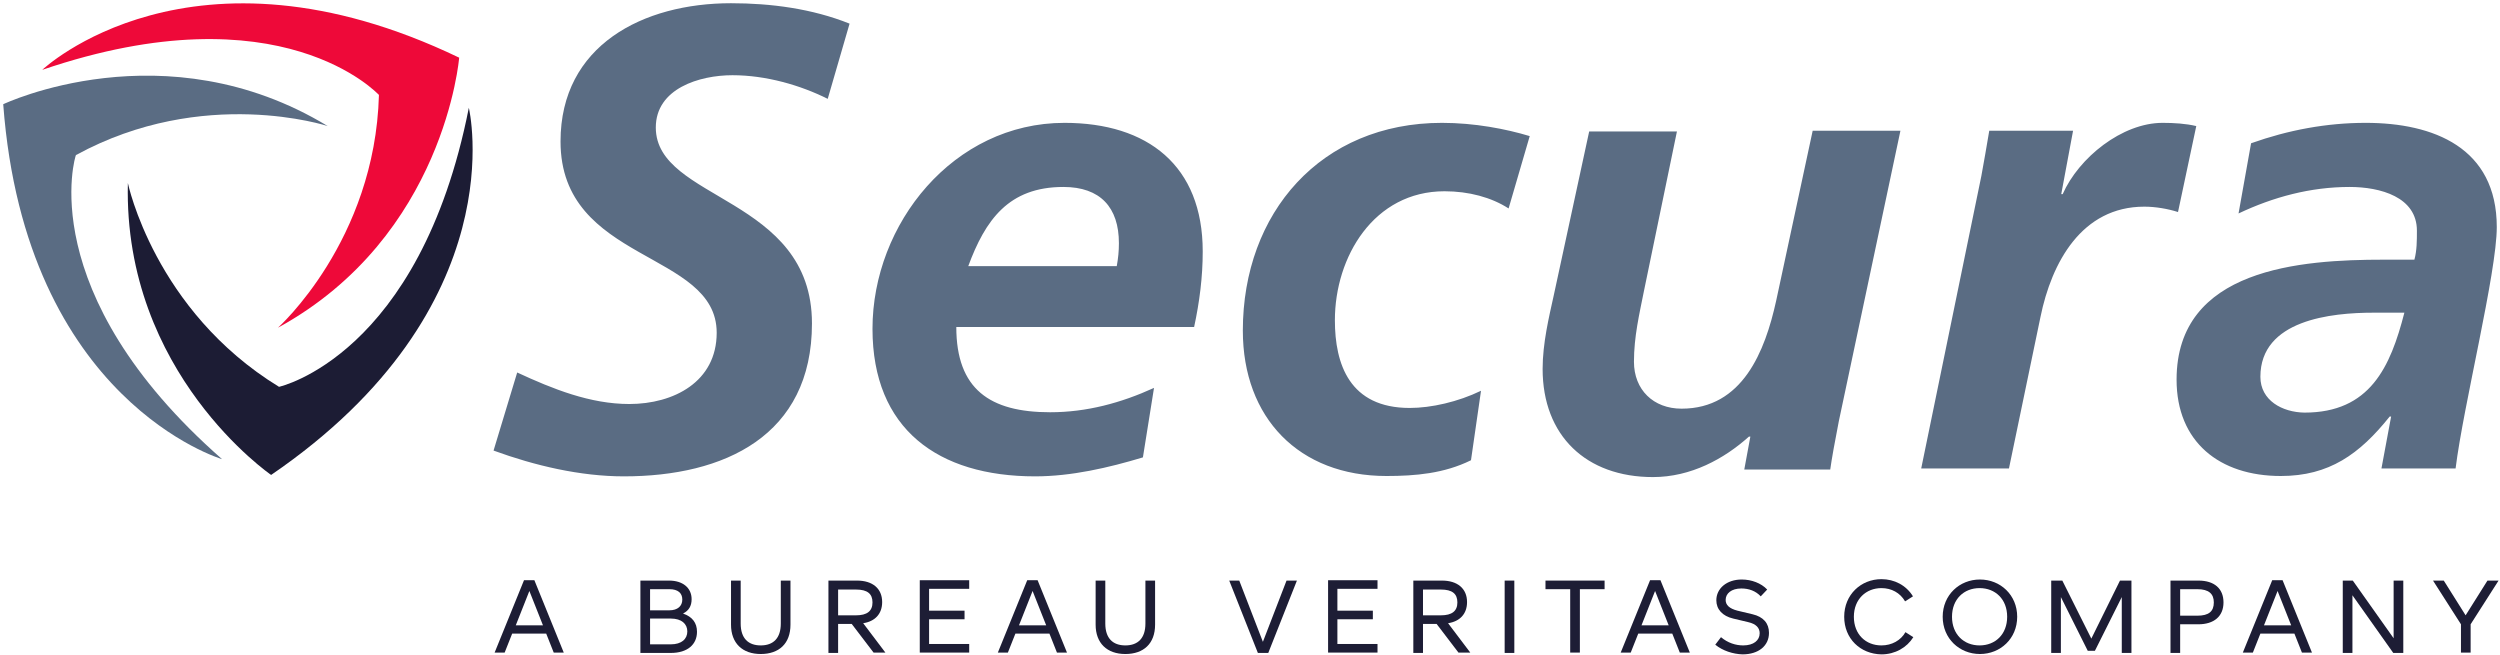
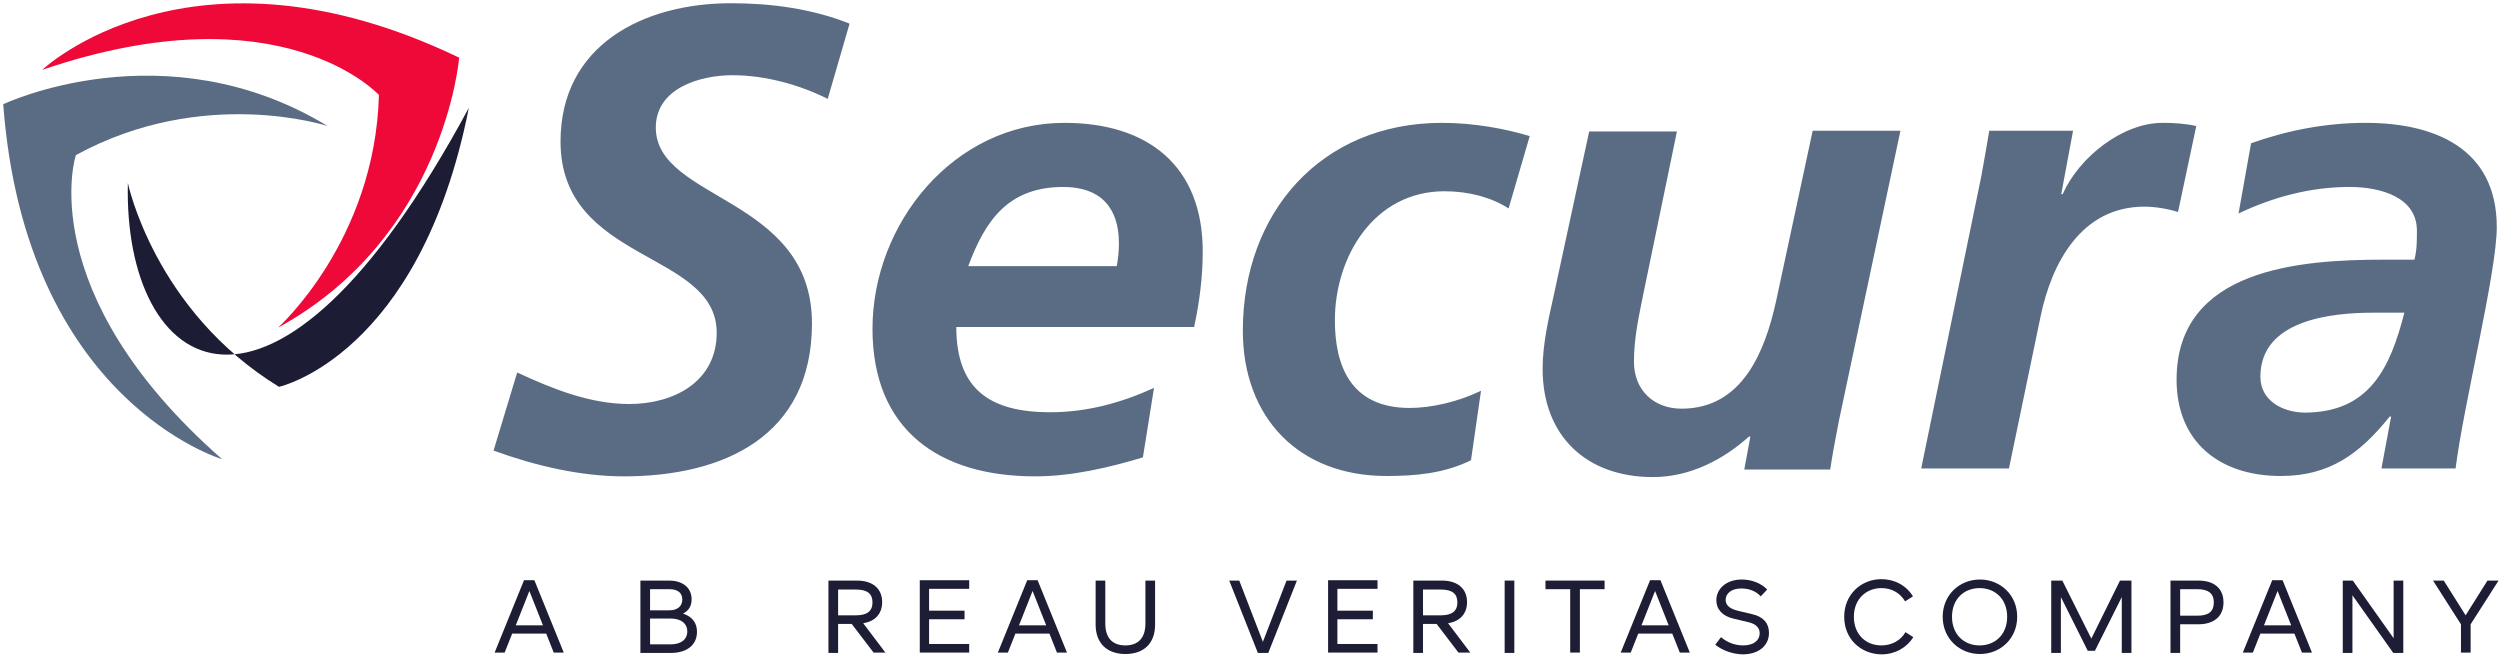
<svg xmlns="http://www.w3.org/2000/svg" width="698px" height="183px" viewBox="0 0 698 183" version="1.1">
  <title>logo-secura</title>
  <g id="Page-1" stroke="none" stroke-width="1" fill="none" fill-rule="evenodd">
    <g id="logo-secura" fill-rule="nonzero">
      <g id="Group">
        <path d="M237.2,6.6 C226.7,2.4 215.2,0.9 204.1,0.9 C179.6,0.9 156.5,12.6 156.5,39.5 C156.5,73.5 200.1,69.9 200.1,92.9 C200.1,106.6 188.1,112.8 175.7,112.8 C164.8,112.8 154.3,108.6 144.4,104 L137.8,125.8 C149.3,130 162,133 174.2,133 C202.2,133 226.7,121.7 226.7,90.3 C226.7,54.8 183.1,56.1 183.1,35.6 C183.1,24.7 195.3,21 204.5,21 C213.9,21 223.5,23.8 231.1,27.6 L237.2,6.6 L237.2,6.6 Z M333.4,91.3 C334.9,84.3 335.8,77.4 335.8,70.2 C335.8,46.2 320.4,34.3 297.2,34.3 C266.2,34.3 243.6,62.5 243.6,91.8 C243.6,119.8 261.9,133 289,133 C299.1,133 309.5,130.6 319.1,127.7 L322.2,108.3 C313,112.5 303.4,115.1 293.2,115.1 C276.4,115.1 267,108.7 267,91.3 L333.4,91.3 L333.4,91.3 Z M270.3,74.4 C275.1,61.4 281.6,52.2 296.9,52.2 C307.2,52.2 312.4,57.9 312.4,67.9 C312.4,70.1 312.2,72.1 311.8,74.3 L270.3,74.3 L270.3,74.4 Z M427.1,38 C420.5,36 411.7,34.3 402.6,34.3 C368.8,34.3 347,59.4 347,92.3 C347,116.7 362.7,132.9 387.1,132.9 C395.2,132.9 403.2,132.2 410.7,128.5 L413.5,109.1 C407.1,112.2 399.6,113.9 393.6,113.9 C376.8,113.9 372.7,101.7 372.7,89.4 C372.7,71.7 383.6,53.4 403.3,53.4 C410.1,53.4 416.4,55.1 421.2,58.2 L427.1,38 L427.1,38 Z M530.6,36.5 L506.1,36.5 L495.9,84 C492.8,98.1 486.5,114.1 469.5,114.1 C461.6,114.1 456.2,108.8 456.2,101 C456.2,94 457.7,87.7 459,81.2 L468.2,36.7 L443.7,36.7 L433.8,82.5 C432.5,88.4 430.7,95.8 430.7,103 C430.7,121.7 442.9,133.2 461.5,133.2 C472.1,133.2 481.4,128.1 488.3,121.9 L488.7,121.9 L487,131.1 L511,131.1 C511.4,128.2 512.3,123.2 513.4,117.6 L530.6,36.5 L530.6,36.5 Z M536.4,130.8 L560.9,130.8 L569.7,88.5 C572.8,73.3 581.2,57.7 598.7,57.7 C601.8,57.7 605.3,58.3 608.1,59.2 L613.2,35.2 C610.3,34.5 606.9,34.3 603.8,34.3 C592.5,34.3 580.4,44 575.9,54.2 L575.5,54.2 L578.8,36.5 L555.4,36.5 C554.7,40.9 553.9,45.1 553.2,49.1 L536.4,130.8 L536.4,130.8 Z M664.9,130.8 L685.6,130.8 C687.8,113.1 697.1,76.1 697.1,63.4 C697.1,41.2 679.4,34.3 660.5,34.3 C649.6,34.3 638.9,36.3 628.5,40 L625,59.6 C634.7,55 645.1,52.2 656,52.2 C664.6,52.2 674.8,55 674.8,64.4 C674.8,67.2 674.8,69.9 674.1,72.5 L665.5,72.5 C642.4,72.5 607.7,74.9 607.7,106 C607.7,123.4 619.7,132.9 636.8,132.9 C650.3,132.9 658.8,126.8 667.2,116.3 L667.6,116.3 L664.9,130.8 L664.9,130.8 Z M631.1,105.2 C631.1,89.3 650.9,87.3 662.7,87.3 L671.3,87.3 C667.4,102.5 661.7,115.2 643.4,115.2 C637.2,115.1 631.1,111.8 631.1,105.2 L631.1,105.2 Z" id="Shape" fill="#5A6C83" />
        <path d="M62,128.2 C62,128.2 7.1,112 0.9,29.1 C0.9,29.1 46,7.6 91.5,35.2 C91.5,35.2 56.9,23.8 21.2,43.3 C21.1,43.2 8.9,81.6 62,128.2" id="Path" fill="#5A6C83" />
-         <path d="M130.9,30.1 C130.9,30.1 144.3,85.7 75.7,132.6 C75.7,132.6 34.4,104.3 35.7,51.1 C35.7,51.1 43.1,86.7 77.9,108 C77.9,108 117.2,99.4 130.9,30.1" id="Path" fill="#1C1C34" />
+         <path d="M130.9,30.1 C75.7,132.6 34.4,104.3 35.7,51.1 C35.7,51.1 43.1,86.7 77.9,108 C77.9,108 117.2,99.4 130.9,30.1" id="Path" fill="#1C1C34" />
        <path d="M11.8,19.5 C11.8,19.5 53.3,-19.9 128.2,16.1 C128.2,16.1 124.2,66 77.6,91.5 C77.6,91.5 104.7,67.3 105.8,26.5 C105.7,26.5 78.7,-3.3 11.8,19.5" id="Path" fill="#EE0939" />
      </g>
      <g id="Group" transform="translate(138, 161)" fill="#1D1D35">
        <path d="M14.5,15.9 L5,15.9 L2.9,21.2 L0.1,21.2 L8.3,1 L11.2,1 L19.4,21.2 L16.6,21.2 L14.5,15.9 Z M13.6,13.6 L9.8,4 L6,13.6 L13.6,13.6 Z" id="Shape" />
        <path d="M56.6,15.4 C56.6,18.9 54,21.3 49.3,21.3 L40.8,21.3 L40.8,1.1 L48.8,1.1 C52.6,1.1 55.1,3.1 55.1,6.3 C55.1,8.2 54.3,9.5 52.7,10.3 C55.3,11.2 56.6,12.9 56.6,15.4 Z M43.5,3.5 L43.5,9.4 L48.9,9.4 C51.2,9.4 52.5,8.2 52.5,6.4 C52.5,4.6 51.3,3.5 48.9,3.5 L43.5,3.5 Z M53.9,15.3 C53.9,13.2 52.3,11.7 49.3,11.7 L43.5,11.7 L43.5,18.9 L49.3,18.9 C52.3,18.9 53.9,17.4 53.9,15.3 Z" id="Shape" />
-         <path d="M66.1,13.4 L66.1,1.1 L68.8,1.1 L68.8,13.1 C68.8,17.2 70.9,19.2 74.4,19.2 C77.9,19.2 80,17.2 80,13.1 L80,1.1 L82.7,1.1 L82.7,13.4 C82.7,18.7 79.5,21.6 74.4,21.6 C69.3,21.6 66.1,18.6 66.1,13.4 Z" id="Path" />
        <path d="M99.8,13.2 L96,13.2 L96,21.3 L93.3,21.3 L93.3,1.1 L101.3,1.1 C105.6,1.1 108.3,3.3 108.3,7.1 C108.3,10.4 106.3,12.5 103,13 L109.2,21.2 L105.9,21.2 L99.8,13.2 Z M96,10.8 L101,10.8 C104.1,10.8 105.6,9.6 105.6,7.2 C105.6,4.8 104.2,3.6 101,3.6 L96,3.6 L96,10.8 Z" id="Shape" />
        <polygon id="Path" points="121.4 3.5 121.4 9.5 131.3 9.5 131.3 11.9 121.4 11.9 121.4 18.8 132.6 18.8 132.6 21.2 118.8 21.2 118.8 1 132.6 1 132.6 3.4 121.4 3.4" />
        <path d="M155,15.9 L145.5,15.9 L143.4,21.2 L140.6,21.2 L148.8,1 L151.7,1 L159.9,21.2 L157.1,21.2 L155,15.9 Z M154.1,13.6 L150.3,4 L146.5,13.6 L154.1,13.6 Z" id="Shape" />
        <path d="M167.9,13.4 L167.9,1.1 L170.6,1.1 L170.6,13.1 C170.6,17.2 172.7,19.2 176.2,19.2 C179.7,19.2 181.8,17.2 181.8,13.1 L181.8,1.1 L184.5,1.1 L184.5,13.4 C184.5,18.7 181.3,21.6 176.2,21.6 C171.1,21.6 167.9,18.6 167.9,13.4 Z" id="Path" />
        <polygon id="Path" points="224.1 1.1 216.1 21.3 213.2 21.3 205.2 1.1 208 1.1 214.6 18.2 221.2 1.1" />
        <polygon id="Path" points="235.4 3.5 235.4 9.5 245.3 9.5 245.3 11.9 235.4 11.9 235.4 18.8 246.6 18.8 246.6 21.2 232.8 21.2 232.8 1 246.6 1 246.6 3.4 235.4 3.4" />
        <path d="M263.1,13.2 L259.3,13.2 L259.3,21.3 L256.6,21.3 L256.6,1.1 L264.6,1.1 C268.9,1.1 271.6,3.3 271.6,7.1 C271.6,10.4 269.6,12.5 266.3,13 L272.5,21.2 L269.2,21.2 L263.1,13.2 Z M259.3,10.8 L264.3,10.8 C267.4,10.8 268.9,9.6 268.9,7.2 C268.9,4.8 267.5,3.6 264.3,3.6 L259.3,3.6 L259.3,10.8 Z" id="Shape" />
        <polygon id="Path" points="282.1 1.1 284.8 1.1 284.8 21.3 282.1 21.3" />
        <polygon id="Path" points="310 3.5 303.1 3.5 303.1 21.2 300.4 21.2 300.4 3.5 293.5 3.5 293.5 1.1 310 1.1" />
        <path d="M328.9,15.9 L319.4,15.9 L317.3,21.2 L314.5,21.2 L322.7,1 L325.6,1 L333.8,21.2 L331,21.2 L328.9,15.9 Z M327.9,13.6 L324.1,4 L320.3,13.6 L327.9,13.6 Z" id="Shape" />
        <path d="M340.9,19 L342.5,16.9 C344.4,18.5 346.6,19.2 348.7,19.2 C351.6,19.2 353.3,17.8 353.3,15.8 C353.3,14.3 352.3,13.2 350.1,12.7 L345.9,11.7 C342.9,11 341.2,9.1 341.2,6.6 C341.2,3.3 344.1,0.8 348.3,0.8 C351,0.8 353.7,1.8 355.4,3.6 L353.6,5.5 C352.2,4 350.3,3.3 348.2,3.3 C345.4,3.3 343.8,4.7 343.8,6.5 C343.8,7.9 344.8,8.9 347.1,9.5 L351.3,10.5 C354.3,11.2 355.9,13 355.9,15.7 C355.9,19.3 353,21.7 348.5,21.7 C345.8,21.6 343,20.7 340.9,19 Z" id="Path" />
        <path d="M376.9,11.2 C376.9,5 381.6,0.7 387.3,0.7 C390.9,0.7 394.2,2.4 396.1,5.5 L393.9,6.9 C392.5,4.5 390.1,3.2 387.3,3.2 C383,3.2 379.6,6.3 379.6,11.2 C379.6,16.1 382.9,19.2 387.3,19.2 C390.2,19.2 392.7,17.8 394,15.5 L396.2,16.9 C394.4,19.8 391.1,21.7 387.3,21.7 C381.4,21.6 376.9,17.3 376.9,11.2 Z" id="Path" />
        <path d="M404.4,11.2 C404.4,5.1 409.1,0.8 414.8,0.8 C420.5,0.8 425.2,5.1 425.2,11.2 C425.2,17.3 420.5,21.6 414.8,21.6 C409.1,21.6 404.4,17.3 404.4,11.2 Z M422.4,11.2 C422.4,6.3 419.1,3.2 414.7,3.2 C410.3,3.2 407,6.3 407,11.2 C407,16.1 410.3,19.2 414.7,19.2 C419.1,19.2 422.4,16.1 422.4,11.2 Z" id="Shape" />
        <polygon id="Path" points="457.1 1.1 457.1 21.3 454.4 21.3 454.4 5.7 446.9 20.7 444.9 20.7 437.4 5.7 437.4 21.3 434.7 21.3 434.7 1.1 437.8 1.1 445.9 17.3 453.9 1.1" />
        <path d="M482.8,7.2 C482.8,11.1 480.1,13.3 475.8,13.3 L470.7,13.3 L470.7,21.3 L468,21.3 L468,1.1 L475.8,1.1 C480.2,1.1 482.8,3.3 482.8,7.2 Z M480.1,7.2 C480.1,4.8 478.7,3.5 475.5,3.5 L470.7,3.5 L470.7,10.9 L475.5,10.9 C478.7,10.9 480.1,9.7 480.1,7.2 Z" id="Shape" />
        <path d="M502.6,15.9 L493.1,15.9 L491,21.2 L488.2,21.2 L496.4,1 L499.3,1 L507.5,21.2 L504.7,21.2 L502.6,15.9 Z M501.7,13.6 L497.9,4 L494.1,13.6 L501.7,13.6 Z" id="Shape" />
        <polygon id="Path" points="533 1.1 533 21.3 530.2 21.3 518.8 5.2 518.8 21.3 516.1 21.3 516.1 1.1 518.9 1.1 530.3 17.2 530.3 1.1" />
        <polygon id="Path" points="559.6 1.1 551.8 13.3 551.8 21.2 549.1 21.2 549.1 13.3 541.3 1.1 544.3 1.1 550.4 10.8 556.5 1.1" />
      </g>
    </g>
  </g>
</svg>